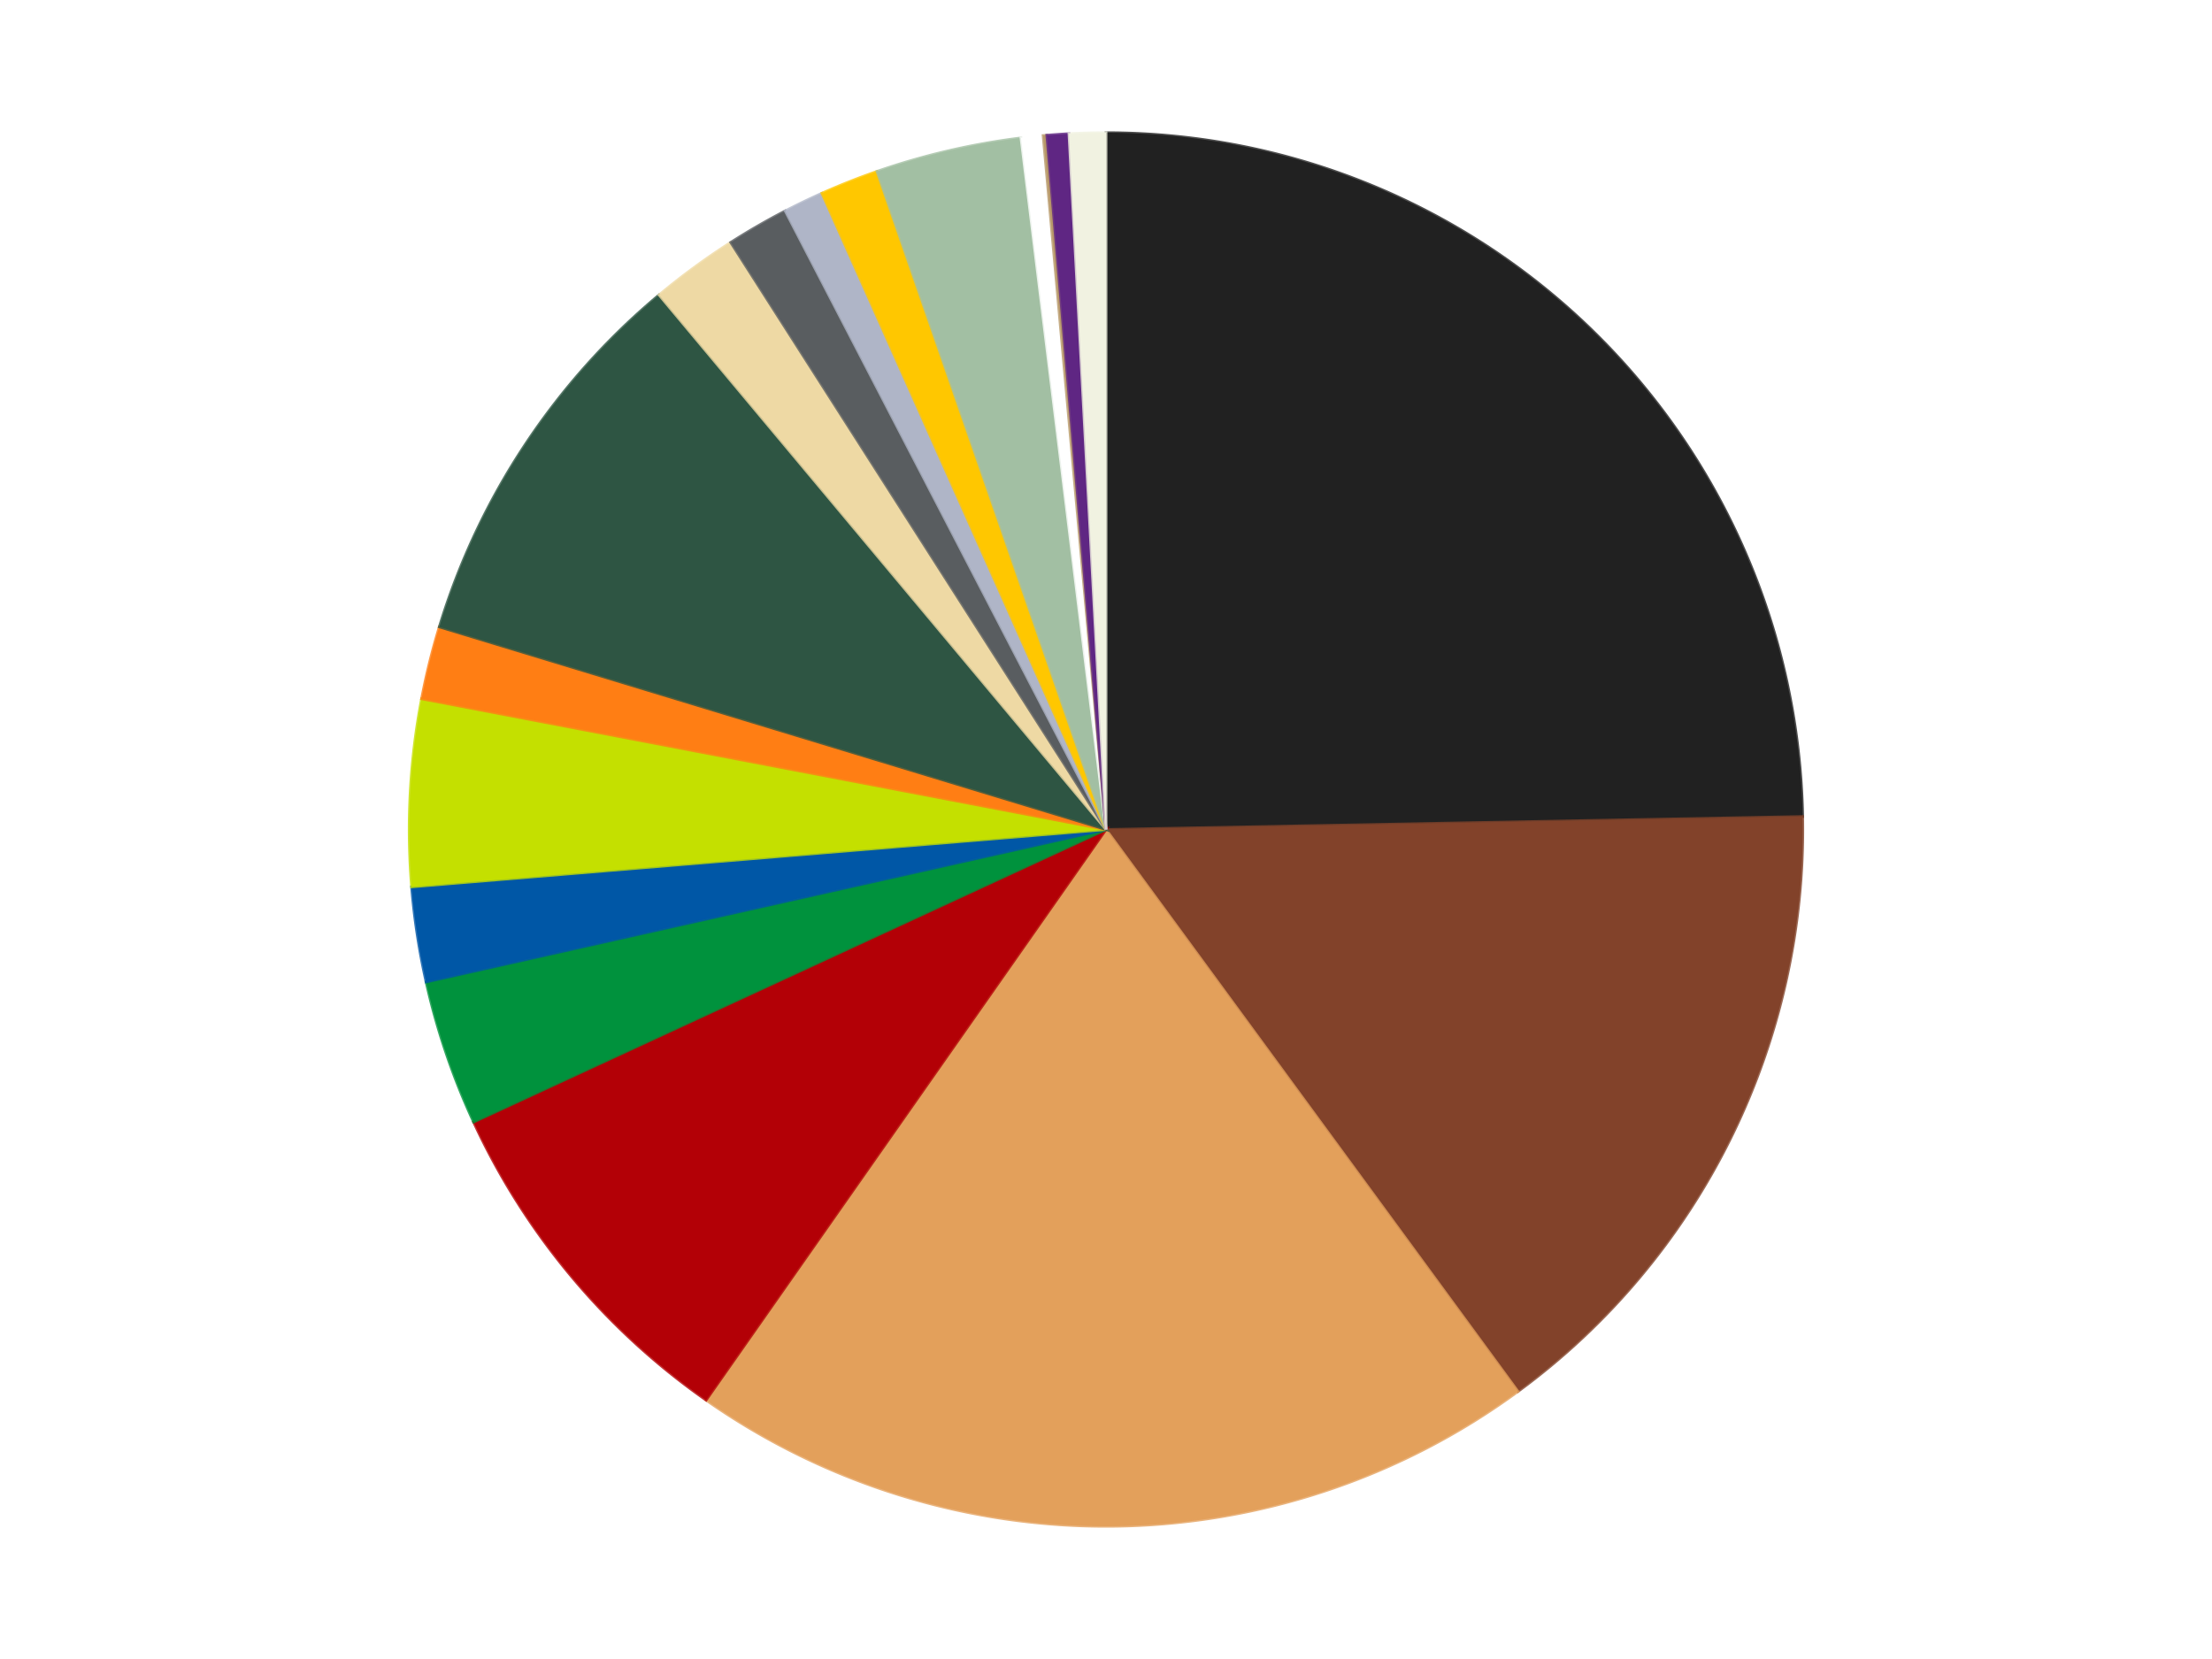
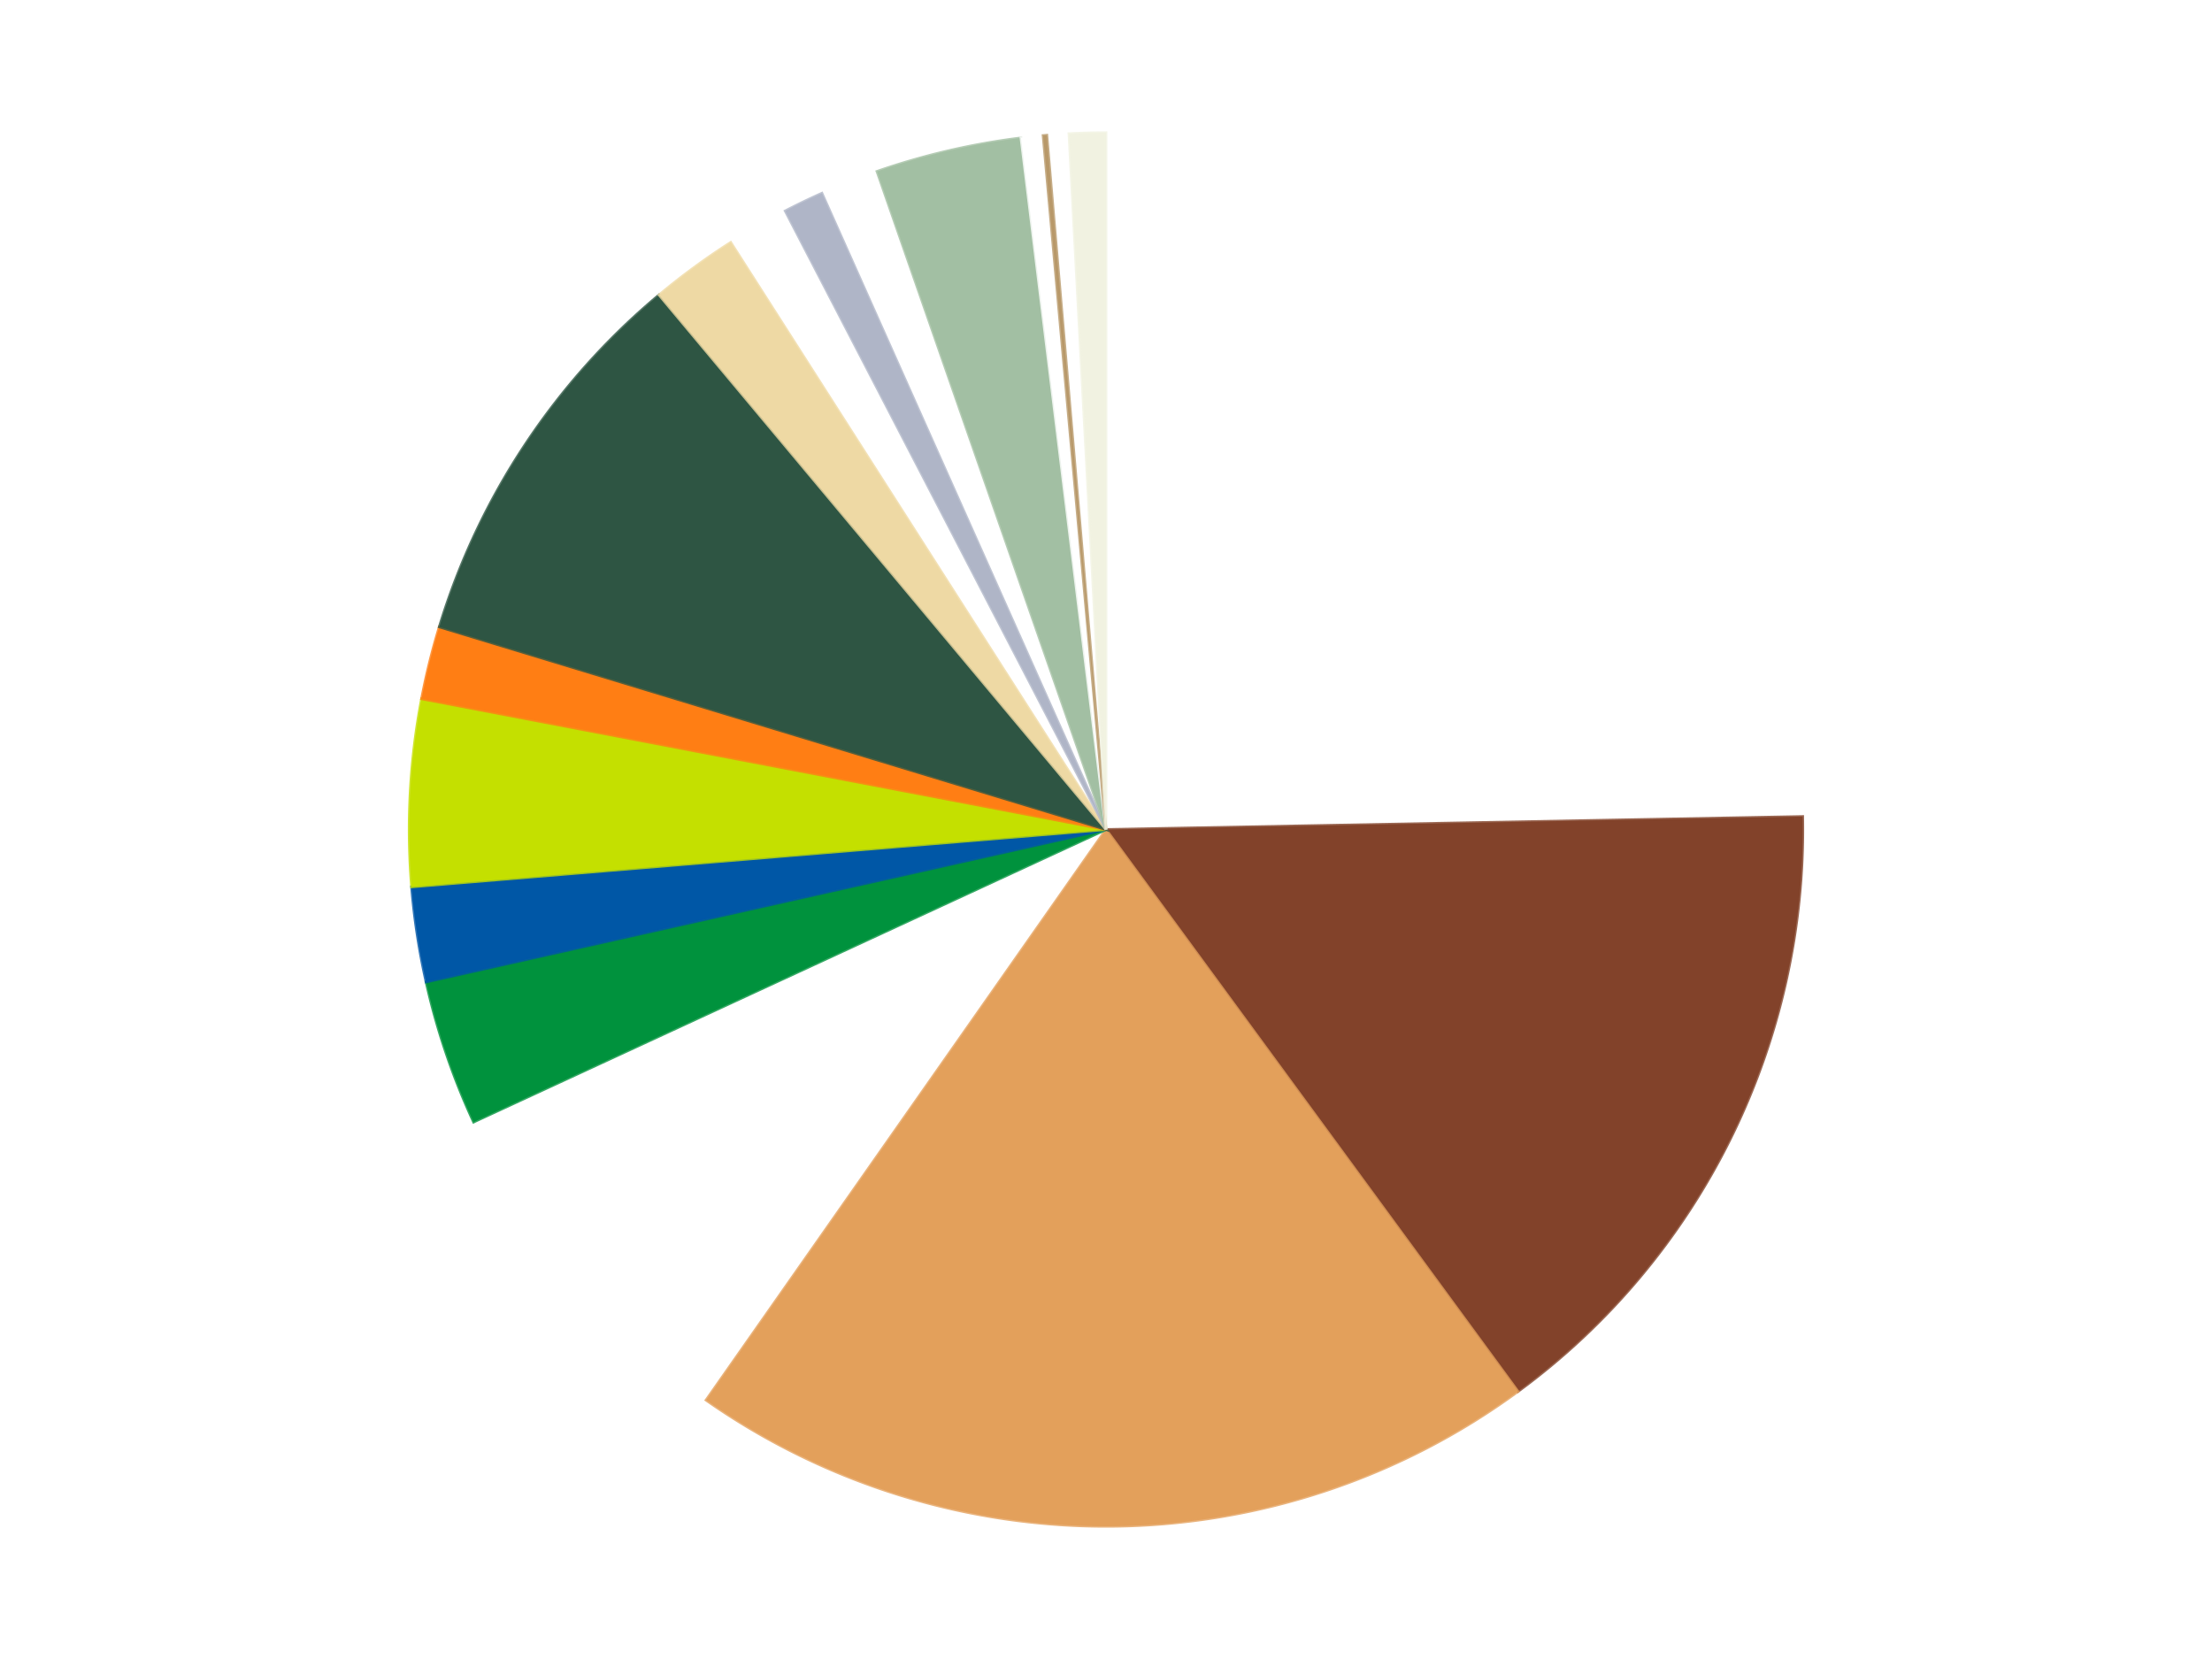
<svg xmlns="http://www.w3.org/2000/svg" xmlns:xlink="http://www.w3.org/1999/xlink" id="chart-933b8c3f-2920-4b7c-a346-a30d1df32dd1" class="pygal-chart" viewBox="0 0 800 600">
  <defs>
    <style type="text/css">#chart-933b8c3f-2920-4b7c-a346-a30d1df32dd1{-webkit-user-select:none;-webkit-font-smoothing:antialiased;font-family:Consolas,"Liberation Mono",Menlo,Courier,monospace}#chart-933b8c3f-2920-4b7c-a346-a30d1df32dd1 .title{font-family:Consolas,"Liberation Mono",Menlo,Courier,monospace;font-size:16px}#chart-933b8c3f-2920-4b7c-a346-a30d1df32dd1 .legends .legend text{font-family:Consolas,"Liberation Mono",Menlo,Courier,monospace;font-size:14px}#chart-933b8c3f-2920-4b7c-a346-a30d1df32dd1 .axis text{font-family:Consolas,"Liberation Mono",Menlo,Courier,monospace;font-size:10px}#chart-933b8c3f-2920-4b7c-a346-a30d1df32dd1 .axis text.major{font-family:Consolas,"Liberation Mono",Menlo,Courier,monospace;font-size:10px}#chart-933b8c3f-2920-4b7c-a346-a30d1df32dd1 .text-overlay text.value{font-family:Consolas,"Liberation Mono",Menlo,Courier,monospace;font-size:16px}#chart-933b8c3f-2920-4b7c-a346-a30d1df32dd1 .text-overlay text.label{font-family:Consolas,"Liberation Mono",Menlo,Courier,monospace;font-size:10px}#chart-933b8c3f-2920-4b7c-a346-a30d1df32dd1 .tooltip{font-family:Consolas,"Liberation Mono",Menlo,Courier,monospace;font-size:14px}#chart-933b8c3f-2920-4b7c-a346-a30d1df32dd1 text.no_data{font-family:Consolas,"Liberation Mono",Menlo,Courier,monospace;font-size:64px}
#chart-933b8c3f-2920-4b7c-a346-a30d1df32dd1{background-color:transparent}#chart-933b8c3f-2920-4b7c-a346-a30d1df32dd1 path,#chart-933b8c3f-2920-4b7c-a346-a30d1df32dd1 line,#chart-933b8c3f-2920-4b7c-a346-a30d1df32dd1 rect,#chart-933b8c3f-2920-4b7c-a346-a30d1df32dd1 circle{-webkit-transition:150ms;-moz-transition:150ms;transition:150ms}#chart-933b8c3f-2920-4b7c-a346-a30d1df32dd1 .graph &gt; .background{fill:transparent}#chart-933b8c3f-2920-4b7c-a346-a30d1df32dd1 .plot &gt; .background{fill:transparent}#chart-933b8c3f-2920-4b7c-a346-a30d1df32dd1 .graph{fill:rgba(0,0,0,.87)}#chart-933b8c3f-2920-4b7c-a346-a30d1df32dd1 text.no_data{fill:rgba(0,0,0,1)}#chart-933b8c3f-2920-4b7c-a346-a30d1df32dd1 .title{fill:rgba(0,0,0,1)}#chart-933b8c3f-2920-4b7c-a346-a30d1df32dd1 .legends .legend text{fill:rgba(0,0,0,.87)}#chart-933b8c3f-2920-4b7c-a346-a30d1df32dd1 .legends .legend:hover text{fill:rgba(0,0,0,1)}#chart-933b8c3f-2920-4b7c-a346-a30d1df32dd1 .axis .line{stroke:rgba(0,0,0,1)}#chart-933b8c3f-2920-4b7c-a346-a30d1df32dd1 .axis .guide.line{stroke:rgba(0,0,0,.54)}#chart-933b8c3f-2920-4b7c-a346-a30d1df32dd1 .axis .major.line{stroke:rgba(0,0,0,.87)}#chart-933b8c3f-2920-4b7c-a346-a30d1df32dd1 .axis text.major{fill:rgba(0,0,0,1)}#chart-933b8c3f-2920-4b7c-a346-a30d1df32dd1 .axis.y .guides:hover .guide.line,#chart-933b8c3f-2920-4b7c-a346-a30d1df32dd1 .line-graph .axis.x .guides:hover .guide.line,#chart-933b8c3f-2920-4b7c-a346-a30d1df32dd1 .stackedline-graph .axis.x .guides:hover .guide.line,#chart-933b8c3f-2920-4b7c-a346-a30d1df32dd1 .xy-graph .axis.x .guides:hover .guide.line{stroke:rgba(0,0,0,1)}#chart-933b8c3f-2920-4b7c-a346-a30d1df32dd1 .axis .guides:hover text{fill:rgba(0,0,0,1)}#chart-933b8c3f-2920-4b7c-a346-a30d1df32dd1 .reactive{fill-opacity:1.0;stroke-opacity:.8;stroke-width:1}#chart-933b8c3f-2920-4b7c-a346-a30d1df32dd1 .ci{stroke:rgba(0,0,0,.87)}#chart-933b8c3f-2920-4b7c-a346-a30d1df32dd1 .reactive.active,#chart-933b8c3f-2920-4b7c-a346-a30d1df32dd1 .active .reactive{fill-opacity:0.6;stroke-opacity:.9;stroke-width:4}#chart-933b8c3f-2920-4b7c-a346-a30d1df32dd1 .ci .reactive.active{stroke-width:1.5}#chart-933b8c3f-2920-4b7c-a346-a30d1df32dd1 .series text{fill:rgba(0,0,0,1)}#chart-933b8c3f-2920-4b7c-a346-a30d1df32dd1 .tooltip rect{fill:transparent;stroke:rgba(0,0,0,1);-webkit-transition:opacity 150ms;-moz-transition:opacity 150ms;transition:opacity 150ms}#chart-933b8c3f-2920-4b7c-a346-a30d1df32dd1 .tooltip .label{fill:rgba(0,0,0,.87)}#chart-933b8c3f-2920-4b7c-a346-a30d1df32dd1 .tooltip .label{fill:rgba(0,0,0,.87)}#chart-933b8c3f-2920-4b7c-a346-a30d1df32dd1 .tooltip .legend{font-size:.8em;fill:rgba(0,0,0,.54)}#chart-933b8c3f-2920-4b7c-a346-a30d1df32dd1 .tooltip .x_label{font-size:.6em;fill:rgba(0,0,0,1)}#chart-933b8c3f-2920-4b7c-a346-a30d1df32dd1 .tooltip .xlink{font-size:.5em;text-decoration:underline}#chart-933b8c3f-2920-4b7c-a346-a30d1df32dd1 .tooltip .value{font-size:1.5em}#chart-933b8c3f-2920-4b7c-a346-a30d1df32dd1 .bound{font-size:.5em}#chart-933b8c3f-2920-4b7c-a346-a30d1df32dd1 .max-value{font-size:.75em;fill:rgba(0,0,0,.54)}#chart-933b8c3f-2920-4b7c-a346-a30d1df32dd1 .map-element{fill:transparent;stroke:rgba(0,0,0,.54) !important}#chart-933b8c3f-2920-4b7c-a346-a30d1df32dd1 .map-element .reactive{fill-opacity:inherit;stroke-opacity:inherit}#chart-933b8c3f-2920-4b7c-a346-a30d1df32dd1 .color-0,#chart-933b8c3f-2920-4b7c-a346-a30d1df32dd1 .color-0 a:visited{stroke:#F44336;fill:#F44336}#chart-933b8c3f-2920-4b7c-a346-a30d1df32dd1 .color-1,#chart-933b8c3f-2920-4b7c-a346-a30d1df32dd1 .color-1 a:visited{stroke:#3F51B5;fill:#3F51B5}#chart-933b8c3f-2920-4b7c-a346-a30d1df32dd1 .color-2,#chart-933b8c3f-2920-4b7c-a346-a30d1df32dd1 .color-2 a:visited{stroke:#009688;fill:#009688}#chart-933b8c3f-2920-4b7c-a346-a30d1df32dd1 .color-3,#chart-933b8c3f-2920-4b7c-a346-a30d1df32dd1 .color-3 a:visited{stroke:#FFC107;fill:#FFC107}#chart-933b8c3f-2920-4b7c-a346-a30d1df32dd1 .color-4,#chart-933b8c3f-2920-4b7c-a346-a30d1df32dd1 .color-4 a:visited{stroke:#FF5722;fill:#FF5722}#chart-933b8c3f-2920-4b7c-a346-a30d1df32dd1 .color-5,#chart-933b8c3f-2920-4b7c-a346-a30d1df32dd1 .color-5 a:visited{stroke:#9C27B0;fill:#9C27B0}#chart-933b8c3f-2920-4b7c-a346-a30d1df32dd1 .color-6,#chart-933b8c3f-2920-4b7c-a346-a30d1df32dd1 .color-6 a:visited{stroke:#03A9F4;fill:#03A9F4}#chart-933b8c3f-2920-4b7c-a346-a30d1df32dd1 .color-7,#chart-933b8c3f-2920-4b7c-a346-a30d1df32dd1 .color-7 a:visited{stroke:#8BC34A;fill:#8BC34A}#chart-933b8c3f-2920-4b7c-a346-a30d1df32dd1 .color-8,#chart-933b8c3f-2920-4b7c-a346-a30d1df32dd1 .color-8 a:visited{stroke:#FF9800;fill:#FF9800}#chart-933b8c3f-2920-4b7c-a346-a30d1df32dd1 .color-9,#chart-933b8c3f-2920-4b7c-a346-a30d1df32dd1 .color-9 a:visited{stroke:#E91E63;fill:#E91E63}#chart-933b8c3f-2920-4b7c-a346-a30d1df32dd1 .color-10,#chart-933b8c3f-2920-4b7c-a346-a30d1df32dd1 .color-10 a:visited{stroke:#2196F3;fill:#2196F3}#chart-933b8c3f-2920-4b7c-a346-a30d1df32dd1 .color-11,#chart-933b8c3f-2920-4b7c-a346-a30d1df32dd1 .color-11 a:visited{stroke:#4CAF50;fill:#4CAF50}#chart-933b8c3f-2920-4b7c-a346-a30d1df32dd1 .color-12,#chart-933b8c3f-2920-4b7c-a346-a30d1df32dd1 .color-12 a:visited{stroke:#FFEB3B;fill:#FFEB3B}#chart-933b8c3f-2920-4b7c-a346-a30d1df32dd1 .color-13,#chart-933b8c3f-2920-4b7c-a346-a30d1df32dd1 .color-13 a:visited{stroke:#673AB7;fill:#673AB7}#chart-933b8c3f-2920-4b7c-a346-a30d1df32dd1 .color-14,#chart-933b8c3f-2920-4b7c-a346-a30d1df32dd1 .color-14 a:visited{stroke:#00BCD4;fill:#00BCD4}#chart-933b8c3f-2920-4b7c-a346-a30d1df32dd1 .color-15,#chart-933b8c3f-2920-4b7c-a346-a30d1df32dd1 .color-15 a:visited{stroke:#CDDC39;fill:#CDDC39}#chart-933b8c3f-2920-4b7c-a346-a30d1df32dd1 .color-16,#chart-933b8c3f-2920-4b7c-a346-a30d1df32dd1 .color-16 a:visited{stroke:#9E9E9E;fill:#9E9E9E}#chart-933b8c3f-2920-4b7c-a346-a30d1df32dd1 .color-17,#chart-933b8c3f-2920-4b7c-a346-a30d1df32dd1 .color-17 a:visited{stroke:#607D8B;fill:#607D8B}#chart-933b8c3f-2920-4b7c-a346-a30d1df32dd1 .text-overlay .color-0 text{fill:black}#chart-933b8c3f-2920-4b7c-a346-a30d1df32dd1 .text-overlay .color-1 text{fill:black}#chart-933b8c3f-2920-4b7c-a346-a30d1df32dd1 .text-overlay .color-2 text{fill:black}#chart-933b8c3f-2920-4b7c-a346-a30d1df32dd1 .text-overlay .color-3 text{fill:black}#chart-933b8c3f-2920-4b7c-a346-a30d1df32dd1 .text-overlay .color-4 text{fill:black}#chart-933b8c3f-2920-4b7c-a346-a30d1df32dd1 .text-overlay .color-5 text{fill:black}#chart-933b8c3f-2920-4b7c-a346-a30d1df32dd1 .text-overlay .color-6 text{fill:black}#chart-933b8c3f-2920-4b7c-a346-a30d1df32dd1 .text-overlay .color-7 text{fill:black}#chart-933b8c3f-2920-4b7c-a346-a30d1df32dd1 .text-overlay .color-8 text{fill:black}#chart-933b8c3f-2920-4b7c-a346-a30d1df32dd1 .text-overlay .color-9 text{fill:black}#chart-933b8c3f-2920-4b7c-a346-a30d1df32dd1 .text-overlay .color-10 text{fill:black}#chart-933b8c3f-2920-4b7c-a346-a30d1df32dd1 .text-overlay .color-11 text{fill:black}#chart-933b8c3f-2920-4b7c-a346-a30d1df32dd1 .text-overlay .color-12 text{fill:black}#chart-933b8c3f-2920-4b7c-a346-a30d1df32dd1 .text-overlay .color-13 text{fill:black}#chart-933b8c3f-2920-4b7c-a346-a30d1df32dd1 .text-overlay .color-14 text{fill:black}#chart-933b8c3f-2920-4b7c-a346-a30d1df32dd1 .text-overlay .color-15 text{fill:black}#chart-933b8c3f-2920-4b7c-a346-a30d1df32dd1 .text-overlay .color-16 text{fill:black}#chart-933b8c3f-2920-4b7c-a346-a30d1df32dd1 .text-overlay .color-17 text{fill:black}
#chart-933b8c3f-2920-4b7c-a346-a30d1df32dd1 text.no_data{text-anchor:middle}#chart-933b8c3f-2920-4b7c-a346-a30d1df32dd1 .guide.line{fill:none}#chart-933b8c3f-2920-4b7c-a346-a30d1df32dd1 .centered{text-anchor:middle}#chart-933b8c3f-2920-4b7c-a346-a30d1df32dd1 .title{text-anchor:middle}#chart-933b8c3f-2920-4b7c-a346-a30d1df32dd1 .legends .legend text{fill-opacity:1}#chart-933b8c3f-2920-4b7c-a346-a30d1df32dd1 .axis.x text{text-anchor:middle}#chart-933b8c3f-2920-4b7c-a346-a30d1df32dd1 .axis.x:not(.web) text[transform]{text-anchor:start}#chart-933b8c3f-2920-4b7c-a346-a30d1df32dd1 .axis.x:not(.web) text[transform].backwards{text-anchor:end}#chart-933b8c3f-2920-4b7c-a346-a30d1df32dd1 .axis.y text{text-anchor:end}#chart-933b8c3f-2920-4b7c-a346-a30d1df32dd1 .axis.y text[transform].backwards{text-anchor:start}#chart-933b8c3f-2920-4b7c-a346-a30d1df32dd1 .axis.y2 text{text-anchor:start}#chart-933b8c3f-2920-4b7c-a346-a30d1df32dd1 .axis.y2 text[transform].backwards{text-anchor:end}#chart-933b8c3f-2920-4b7c-a346-a30d1df32dd1 .axis .guide.line{stroke-dasharray:4,4;stroke:black}#chart-933b8c3f-2920-4b7c-a346-a30d1df32dd1 .axis .major.guide.line{stroke-dasharray:6,6;stroke:black}#chart-933b8c3f-2920-4b7c-a346-a30d1df32dd1 .horizontal .axis.y .guide.line,#chart-933b8c3f-2920-4b7c-a346-a30d1df32dd1 .horizontal .axis.y2 .guide.line,#chart-933b8c3f-2920-4b7c-a346-a30d1df32dd1 .vertical .axis.x .guide.line{opacity:0}#chart-933b8c3f-2920-4b7c-a346-a30d1df32dd1 .horizontal .axis.always_show .guide.line,#chart-933b8c3f-2920-4b7c-a346-a30d1df32dd1 .vertical .axis.always_show .guide.line{opacity:1 !important}#chart-933b8c3f-2920-4b7c-a346-a30d1df32dd1 .axis.y .guides:hover .guide.line,#chart-933b8c3f-2920-4b7c-a346-a30d1df32dd1 .axis.y2 .guides:hover .guide.line,#chart-933b8c3f-2920-4b7c-a346-a30d1df32dd1 .axis.x .guides:hover .guide.line{opacity:1}#chart-933b8c3f-2920-4b7c-a346-a30d1df32dd1 .axis .guides:hover text{opacity:1}#chart-933b8c3f-2920-4b7c-a346-a30d1df32dd1 .nofill{fill:none}#chart-933b8c3f-2920-4b7c-a346-a30d1df32dd1 .subtle-fill{fill-opacity:.2}#chart-933b8c3f-2920-4b7c-a346-a30d1df32dd1 .dot{stroke-width:1px;fill-opacity:1;stroke-opacity:1}#chart-933b8c3f-2920-4b7c-a346-a30d1df32dd1 .dot.active{stroke-width:5px}#chart-933b8c3f-2920-4b7c-a346-a30d1df32dd1 .dot.negative{fill:transparent}#chart-933b8c3f-2920-4b7c-a346-a30d1df32dd1 text,#chart-933b8c3f-2920-4b7c-a346-a30d1df32dd1 tspan{stroke:none !important}#chart-933b8c3f-2920-4b7c-a346-a30d1df32dd1 .series text.active{opacity:1}#chart-933b8c3f-2920-4b7c-a346-a30d1df32dd1 .tooltip rect{fill-opacity:.95;stroke-width:.5}#chart-933b8c3f-2920-4b7c-a346-a30d1df32dd1 .tooltip text{fill-opacity:1}#chart-933b8c3f-2920-4b7c-a346-a30d1df32dd1 .showable{visibility:hidden}#chart-933b8c3f-2920-4b7c-a346-a30d1df32dd1 .showable.shown{visibility:visible}#chart-933b8c3f-2920-4b7c-a346-a30d1df32dd1 .gauge-background{fill:rgba(229,229,229,1);stroke:none}#chart-933b8c3f-2920-4b7c-a346-a30d1df32dd1 .bg-lines{stroke:transparent;stroke-width:2px}</style>
    <script type="text/javascript">window.pygal = window.pygal || {};window.pygal.config = window.pygal.config || {};window.pygal.config['933b8c3f-2920-4b7c-a346-a30d1df32dd1'] = {"allow_interruptions": false, "box_mode": "extremes", "classes": ["pygal-chart"], "css": ["file://style.css", "file://graph.css"], "defs": [], "disable_xml_declaration": false, "dots_size": 2.5, "dynamic_print_values": false, "explicit_size": false, "fill": false, "force_uri_protocol": "https", "formatter": null, "half_pie": false, "height": 600, "include_x_axis": false, "inner_radius": 0, "interpolate": null, "interpolation_parameters": {}, "interpolation_precision": 250, "inverse_y_axis": false, "js": ["//kozea.github.io/pygal.js/2.0.x/pygal-tooltips.min.js"], "legend_at_bottom": false, "legend_at_bottom_columns": null, "legend_box_size": 12, "logarithmic": false, "margin": 20, "margin_bottom": null, "margin_left": null, "margin_right": null, "margin_top": null, "max_scale": 16, "min_scale": 4, "missing_value_fill_truncation": "x", "no_data_text": "No data", "no_prefix": false, "order_min": null, "pretty_print": false, "print_labels": false, "print_values": false, "print_values_position": "center", "print_zeroes": true, "range": null, "rounded_bars": null, "secondary_range": null, "show_dots": true, "show_legend": false, "show_minor_x_labels": true, "show_minor_y_labels": true, "show_only_major_dots": false, "show_x_guides": false, "show_x_labels": true, "show_y_guides": true, "show_y_labels": true, "spacing": 10, "stack_from_top": false, "strict": false, "stroke": true, "stroke_style": null, "style": {"background": "transparent", "ci_colors": [], "colors": ["#F44336", "#3F51B5", "#009688", "#FFC107", "#FF5722", "#9C27B0", "#03A9F4", "#8BC34A", "#FF9800", "#E91E63", "#2196F3", "#4CAF50", "#FFEB3B", "#673AB7", "#00BCD4", "#CDDC39", "#9E9E9E", "#607D8B"], "dot_opacity": "1", "font_family": "Consolas, \"Liberation Mono\", Menlo, Courier, monospace", "foreground": "rgba(0, 0, 0, .87)", "foreground_strong": "rgba(0, 0, 0, 1)", "foreground_subtle": "rgba(0, 0, 0, .54)", "guide_stroke_color": "black", "guide_stroke_dasharray": "4,4", "label_font_family": "Consolas, \"Liberation Mono\", Menlo, Courier, monospace", "label_font_size": 10, "legend_font_family": "Consolas, \"Liberation Mono\", Menlo, Courier, monospace", "legend_font_size": 14, "major_guide_stroke_color": "black", "major_guide_stroke_dasharray": "6,6", "major_label_font_family": "Consolas, \"Liberation Mono\", Menlo, Courier, monospace", "major_label_font_size": 10, "no_data_font_family": "Consolas, \"Liberation Mono\", Menlo, Courier, monospace", "no_data_font_size": 64, "opacity": "1.0", "opacity_hover": "0.6", "plot_background": "transparent", "stroke_opacity": ".8", "stroke_opacity_hover": ".9", "stroke_width": "1", "stroke_width_hover": "4", "title_font_family": "Consolas, \"Liberation Mono\", Menlo, Courier, monospace", "title_font_size": 16, "tooltip_font_family": "Consolas, \"Liberation Mono\", Menlo, Courier, monospace", "tooltip_font_size": 14, "transition": "150ms", "value_background": "rgba(229, 229, 229, 1)", "value_colors": [], "value_font_family": "Consolas, \"Liberation Mono\", Menlo, Courier, monospace", "value_font_size": 16, "value_label_font_family": "Consolas, \"Liberation Mono\", Menlo, Courier, monospace", "value_label_font_size": 10}, "title": null, "tooltip_border_radius": 0, "tooltip_fancy_mode": true, "truncate_label": null, "truncate_legend": null, "width": 800, "x_label_rotation": 0, "x_labels": null, "x_labels_major": null, "x_labels_major_count": null, "x_labels_major_every": null, "x_title": null, "xrange": null, "y_label_rotation": 0, "y_labels": null, "y_labels_major": null, "y_labels_major_count": null, "y_labels_major_every": null, "y_title": null, "zero": 0, "legends": ["Black", "Reddish Brown", "Medium Nougat", "Red", "Green", "Blue", "Lime", "Orange", "Dark Green", "Tan", "Dark Bluish Gray", "Light Bluish Gray", "Bright Light Orange", "Sand Green", "White", "Dark Tan", "Dark Purple", "Chrome Gold"]}</script>
    <script type="text/javascript" xlink:href="https://kozea.github.io/pygal.js/2.0.x/pygal-tooltips.min.js" />
  </defs>
  <title>Pygal</title>
  <g class="graph pie-graph vertical">
    <rect x="0" y="0" width="800" height="600" class="background" />
    <g transform="translate(20, 20)" class="plot">
      <rect x="0" y="0" width="760" height="560" class="background" />
      <g class="series serie-0 color-0">
        <g class="slices">
          <g class="slice" style="fill: #212121; stroke: #212121">
-             <path d="M380 28 A252 252 0 0 1 631.956 275.312 L380 280 A0 0 0 0 0 380 280 z" class="slice reactive tooltip-trigger" />
            <desc class="value">292</desc>
            <desc class="x centered">468.2627994741777</desc>
            <desc class="y centered">190.07960059596545</desc>
          </g>
        </g>
      </g>
      <g class="series serie-1 color-1">
        <g class="slices">
          <g class="slice" style="fill: #82422A; stroke: #82422A">
            <path d="M631.956 275.312 A252 252 0 0 1 528.988 483.241 L380 280 A0 0 0 0 0 380 280 z" class="slice reactive tooltip-trigger" />
            <desc class="value">180</desc>
            <desc class="x centered">492.9132356081967</desc>
            <desc class="y centered">335.91601939058125</desc>
          </g>
        </g>
      </g>
      <g class="series serie-2 color-2">
        <g class="slices">
          <g class="slice" style="fill: #E3A05B; stroke: #E3A05B">
            <path d="M528.988 483.241 A252 252 0 0 1 235.367 486.362 L380 280 A0 0 0 0 0 380 280 z" class="slice reactive tooltip-trigger" />
            <desc class="value">234</desc>
            <desc class="x centered">381.3395371152948</desc>
            <desc class="y centered">405.99287932386</desc>
          </g>
        </g>
      </g>
      <g class="series serie-3 color-3">
        <g class="slices">
          <g class="slice" style="fill: #B30006; stroke: #B30006">
-             <path d="M235.367 486.362 A252 252 0 0 1 151.281 385.791 L380 280 A0 0 0 0 0 380 280 z" class="slice reactive tooltip-trigger" />
            <desc class="value">99</desc>
            <desc class="x centered">283.3350427509756</desc>
            <desc class="y centered">360.82008438528317</desc>
          </g>
        </g>
      </g>
      <g class="series serie-4 color-4">
        <g class="slices">
          <g class="slice" style="fill: #00923D; stroke: #00923D">
            <path d="M151.281 385.791 A252 252 0 0 1 134.107 335.142 L380 280 A0 0 0 0 0 380 280 z" class="slice reactive tooltip-trigger" />
            <desc class="value">40</desc>
            <desc class="x centered">260.67335438725485</desc>
            <desc class="y centered">320.4617306452693</desc>
          </g>
        </g>
      </g>
      <g class="series serie-5 color-5">
        <g class="slices">
          <g class="slice" style="fill: #0057A6; stroke: #0057A6">
            <path d="M134.107 335.142 A252 252 0 0 1 128.855 300.74 L380 280 A0 0 0 0 0 380 280 z" class="slice reactive tooltip-trigger" />
            <desc class="value">26</desc>
            <desc class="x centered">255.44319243973771</desc>
            <desc class="y centered">299.01582736553394</desc>
          </g>
        </g>
      </g>
      <g class="series serie-6 color-6">
        <g class="slices">
          <g class="slice" style="fill: #C4E000; stroke: #C4E000">
            <path d="M128.855 300.74 A252 252 0 0 1 132.474 232.727 L380 280 A0 0 0 0 0 380 280 z" class="slice reactive tooltip-trigger" />
            <desc class="value">51</desc>
            <desc class="x centered">254.1779766653912</desc>
            <desc class="y centered">273.3053421308358</desc>
          </g>
        </g>
      </g>
      <g class="series serie-7 color-7">
        <g class="slices">
          <g class="slice" style="fill: #FF7E14; stroke: #FF7E14">
            <path d="M132.474 232.727 A252 252 0 0 1 138.888 206.728 L380 280 A0 0 0 0 0 380 280 z" class="slice reactive tooltip-trigger" />
            <desc class="value">20</desc>
            <desc class="x centered">257.6674985275784</desc>
            <desc class="y centered">249.82121467818874</desc>
          </g>
        </g>
      </g>
      <g class="series serie-8 color-8">
        <g class="slices">
          <g class="slice" style="fill: #2E5543; stroke: #2E5543">
            <path d="M138.888 206.728 A252 252 0 0 1 218.36 86.67 L380 280 A0 0 0 0 0 380 280 z" class="slice reactive tooltip-trigger" />
            <desc class="value">109</desc>
            <desc class="x centered">274.9334671643115</desc>
            <desc class="y centered">210.4512855770347</desc>
          </g>
        </g>
      </g>
      <g class="series serie-9 color-9">
        <g class="slices">
          <g class="slice" style="fill: #EED9A4; stroke: #EED9A4">
            <path d="M218.36 86.67 A252 252 0 0 1 244.271 67.676 L380 280 A0 0 0 0 0 380 280 z" class="slice reactive tooltip-trigger" />
            <desc class="value">24</desc>
            <desc class="x centered">305.50623770917696</desc>
            <desc class="y centered">178.3797294839344</desc>
          </g>
        </g>
      </g>
      <g class="series serie-10 color-10">
        <g class="slices">
          <g class="slice" style="fill: #595D60; stroke: #595D60">
-             <path d="M244.271 67.676 A252 252 0 0 1 263.986 56.293 L380 280 A0 0 0 0 0 380 280 z" class="slice reactive tooltip-trigger" />
            <desc class="value">17</desc>
            <desc class="x centered">317.00000000000006</desc>
            <desc class="y centered">170.88079912316073</desc>
          </g>
        </g>
      </g>
      <g class="series serie-11 color-11">
        <g class="slices">
          <g class="slice" style="fill: #AFB5C7; stroke: #AFB5C7">
            <path d="M263.986 56.293 A252 252 0 0 1 277.258 49.896 L380 280 A0 0 0 0 0 380 280 z" class="slice reactive tooltip-trigger" />
            <desc class="value">11</desc>
            <desc class="x centered">325.28754909965954</desc>
            <desc class="y centered">166.4986884812434</desc>
          </g>
        </g>
      </g>
      <g class="series serie-12 color-12">
        <g class="slices">
          <g class="slice" style="fill: #FFC700; stroke: #FFC700">
-             <path d="M277.258 49.896 A252 252 0 0 1 297.176 42 L380 280 A0 0 0 0 0 380 280 z" class="slice reactive tooltip-trigger" />
            <desc class="value">16</desc>
            <desc class="x centered">333.56649081437763</desc>
            <desc class="y centered">162.8678984022368</desc>
          </g>
        </g>
      </g>
      <g class="series serie-13 color-13">
        <g class="slices">
          <g class="slice" style="fill: #A2BFA3; stroke: #A2BFA3">
            <path d="M297.176 42 A252 252 0 0 1 349.267 29.881 L380 280 A0 0 0 0 0 380 280 z" class="slice reactive tooltip-trigger" />
            <desc class="value">40</desc>
            <desc class="x centered">351.4495460768259</desc>
            <desc class="y centered">157.27725727974985</desc>
          </g>
        </g>
      </g>
      <g class="series serie-14 color-14">
        <g class="slices">
          <g class="slice" style="fill: #FFFFFF; stroke: #FFFFFF">
            <path d="M349.267 29.881 A252 252 0 0 1 357.258 29.028 L380 280 A0 0 0 0 0 380 280 z" class="slice reactive tooltip-trigger" />
            <desc class="value">6</desc>
            <desc class="x centered">366.629596847124</desc>
            <desc class="y centered">154.71140387278035</desc>
          </g>
        </g>
      </g>
      <g class="series serie-15 color-15">
        <g class="slices">
          <g class="slice" style="fill: #B89869; stroke: #B89869">
            <path d="M357.258 29.028 A252 252 0 0 1 358.593 28.911 L380 280 A0 0 0 0 0 380 280 z" class="slice reactive tooltip-trigger" />
            <desc class="value">1</desc>
            <desc class="x centered">368.9627747884601</desc>
            <desc class="y centered">154.48434496195406</desc>
          </g>
        </g>
      </g>
      <g class="series serie-16 color-16">
        <g class="slices">
          <g class="slice" style="fill: #5F2683; stroke: #5F2683">
-             <path d="M358.593 28.911 A252 252 0 0 1 366.611 28.356 L380 280 A0 0 0 0 0 380 280 z" class="slice reactive tooltip-trigger" />
            <desc class="value">6</desc>
            <desc class="x centered">371.29977312462984</desc>
            <desc class="y centered">154.30073169537906</desc>
          </g>
        </g>
      </g>
      <g class="series serie-17 color-17">
        <g class="slices">
          <g class="slice" style="fill: #f1f2e1; stroke: #f1f2e1">
            <path d="M366.611 28.356 A252 252 0 0 1 380 28 L380 280 A0 0 0 0 0 380 280 z" class="slice reactive tooltip-trigger" />
            <desc class="value">10</desc>
            <desc class="x centered">376.65148840234275</desc>
            <desc class="y centered">154.04450202519797</desc>
          </g>
        </g>
      </g>
    </g>
    <g class="titles" />
    <g transform="translate(20, 20)" class="plot overlay">
      <g class="series serie-0 color-0" />
      <g class="series serie-1 color-1" />
      <g class="series serie-2 color-2" />
      <g class="series serie-3 color-3" />
      <g class="series serie-4 color-4" />
      <g class="series serie-5 color-5" />
      <g class="series serie-6 color-6" />
      <g class="series serie-7 color-7" />
      <g class="series serie-8 color-8" />
      <g class="series serie-9 color-9" />
      <g class="series serie-10 color-10" />
      <g class="series serie-11 color-11" />
      <g class="series serie-12 color-12" />
      <g class="series serie-13 color-13" />
      <g class="series serie-14 color-14" />
      <g class="series serie-15 color-15" />
      <g class="series serie-16 color-16" />
      <g class="series serie-17 color-17" />
    </g>
    <g transform="translate(20, 20)" class="plot text-overlay">
      <g class="series serie-0 color-0" />
      <g class="series serie-1 color-1" />
      <g class="series serie-2 color-2" />
      <g class="series serie-3 color-3" />
      <g class="series serie-4 color-4" />
      <g class="series serie-5 color-5" />
      <g class="series serie-6 color-6" />
      <g class="series serie-7 color-7" />
      <g class="series serie-8 color-8" />
      <g class="series serie-9 color-9" />
      <g class="series serie-10 color-10" />
      <g class="series serie-11 color-11" />
      <g class="series serie-12 color-12" />
      <g class="series serie-13 color-13" />
      <g class="series serie-14 color-14" />
      <g class="series serie-15 color-15" />
      <g class="series serie-16 color-16" />
      <g class="series serie-17 color-17" />
    </g>
    <g transform="translate(20, 20)" class="plot tooltip-overlay">
      <g transform="translate(0 0)" style="opacity: 0" class="tooltip">
        <rect rx="0" ry="0" width="0" height="0" class="tooltip-box" />
        <g class="text" />
      </g>
    </g>
  </g>
</svg>